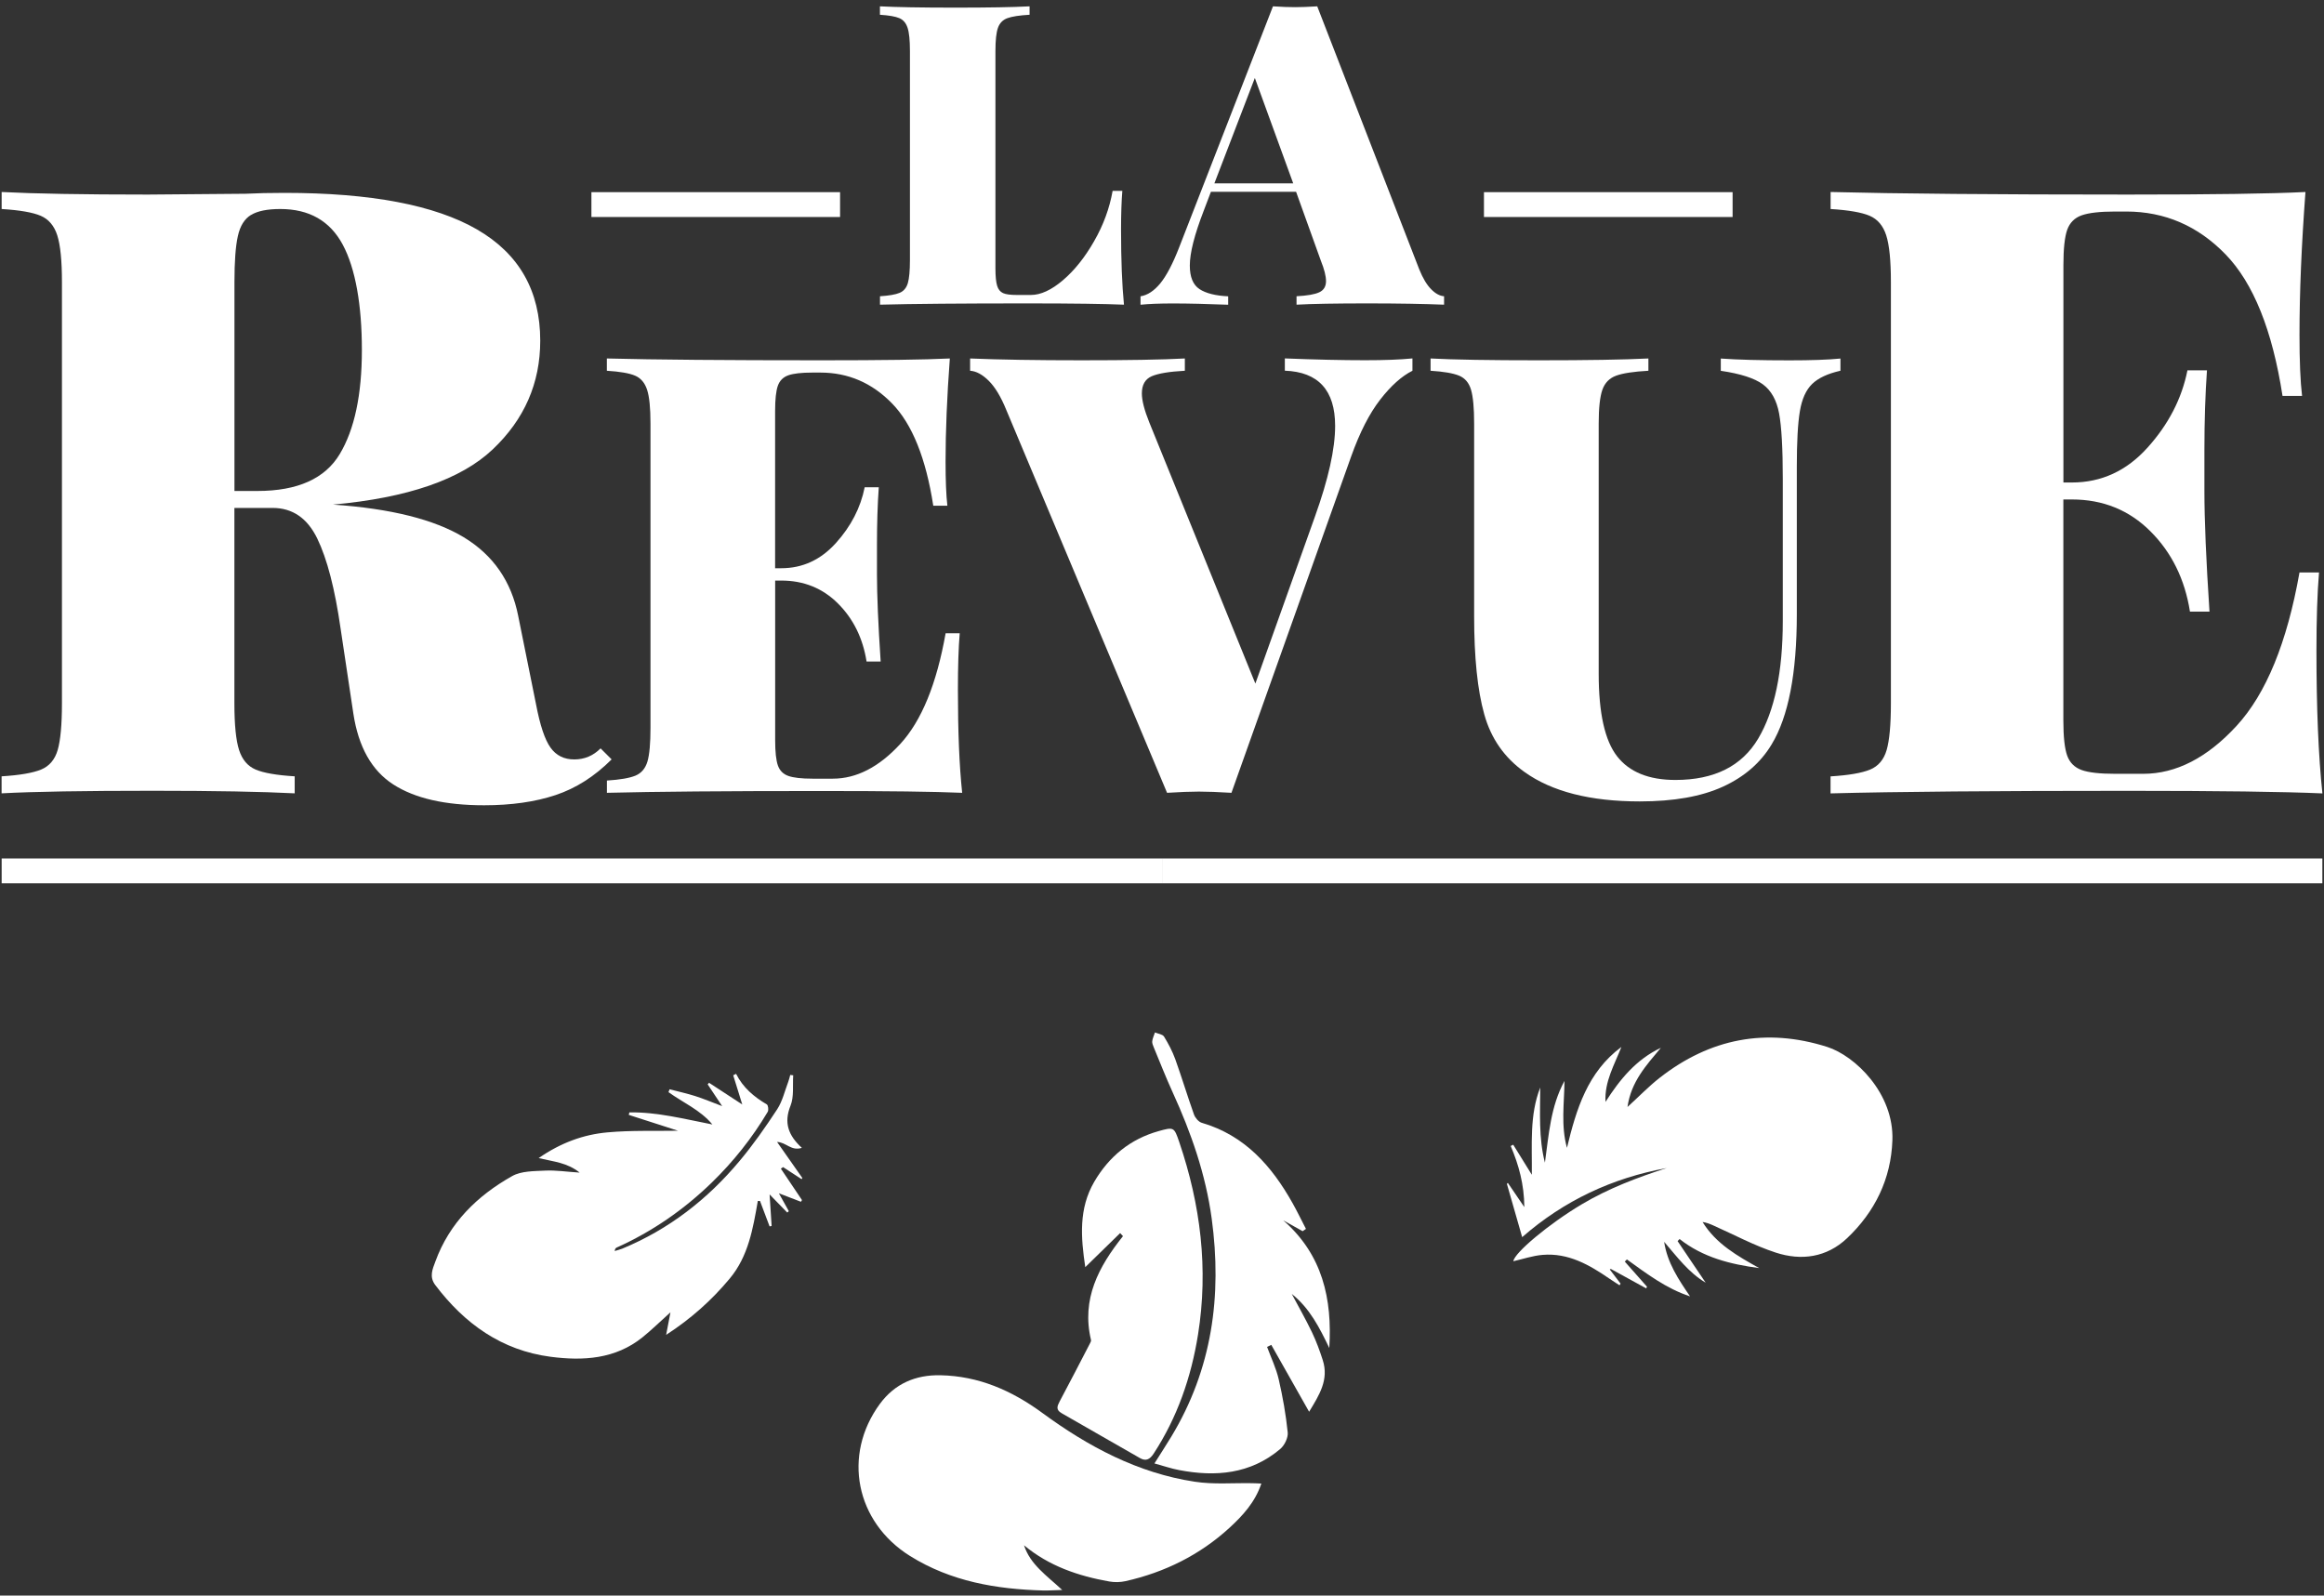
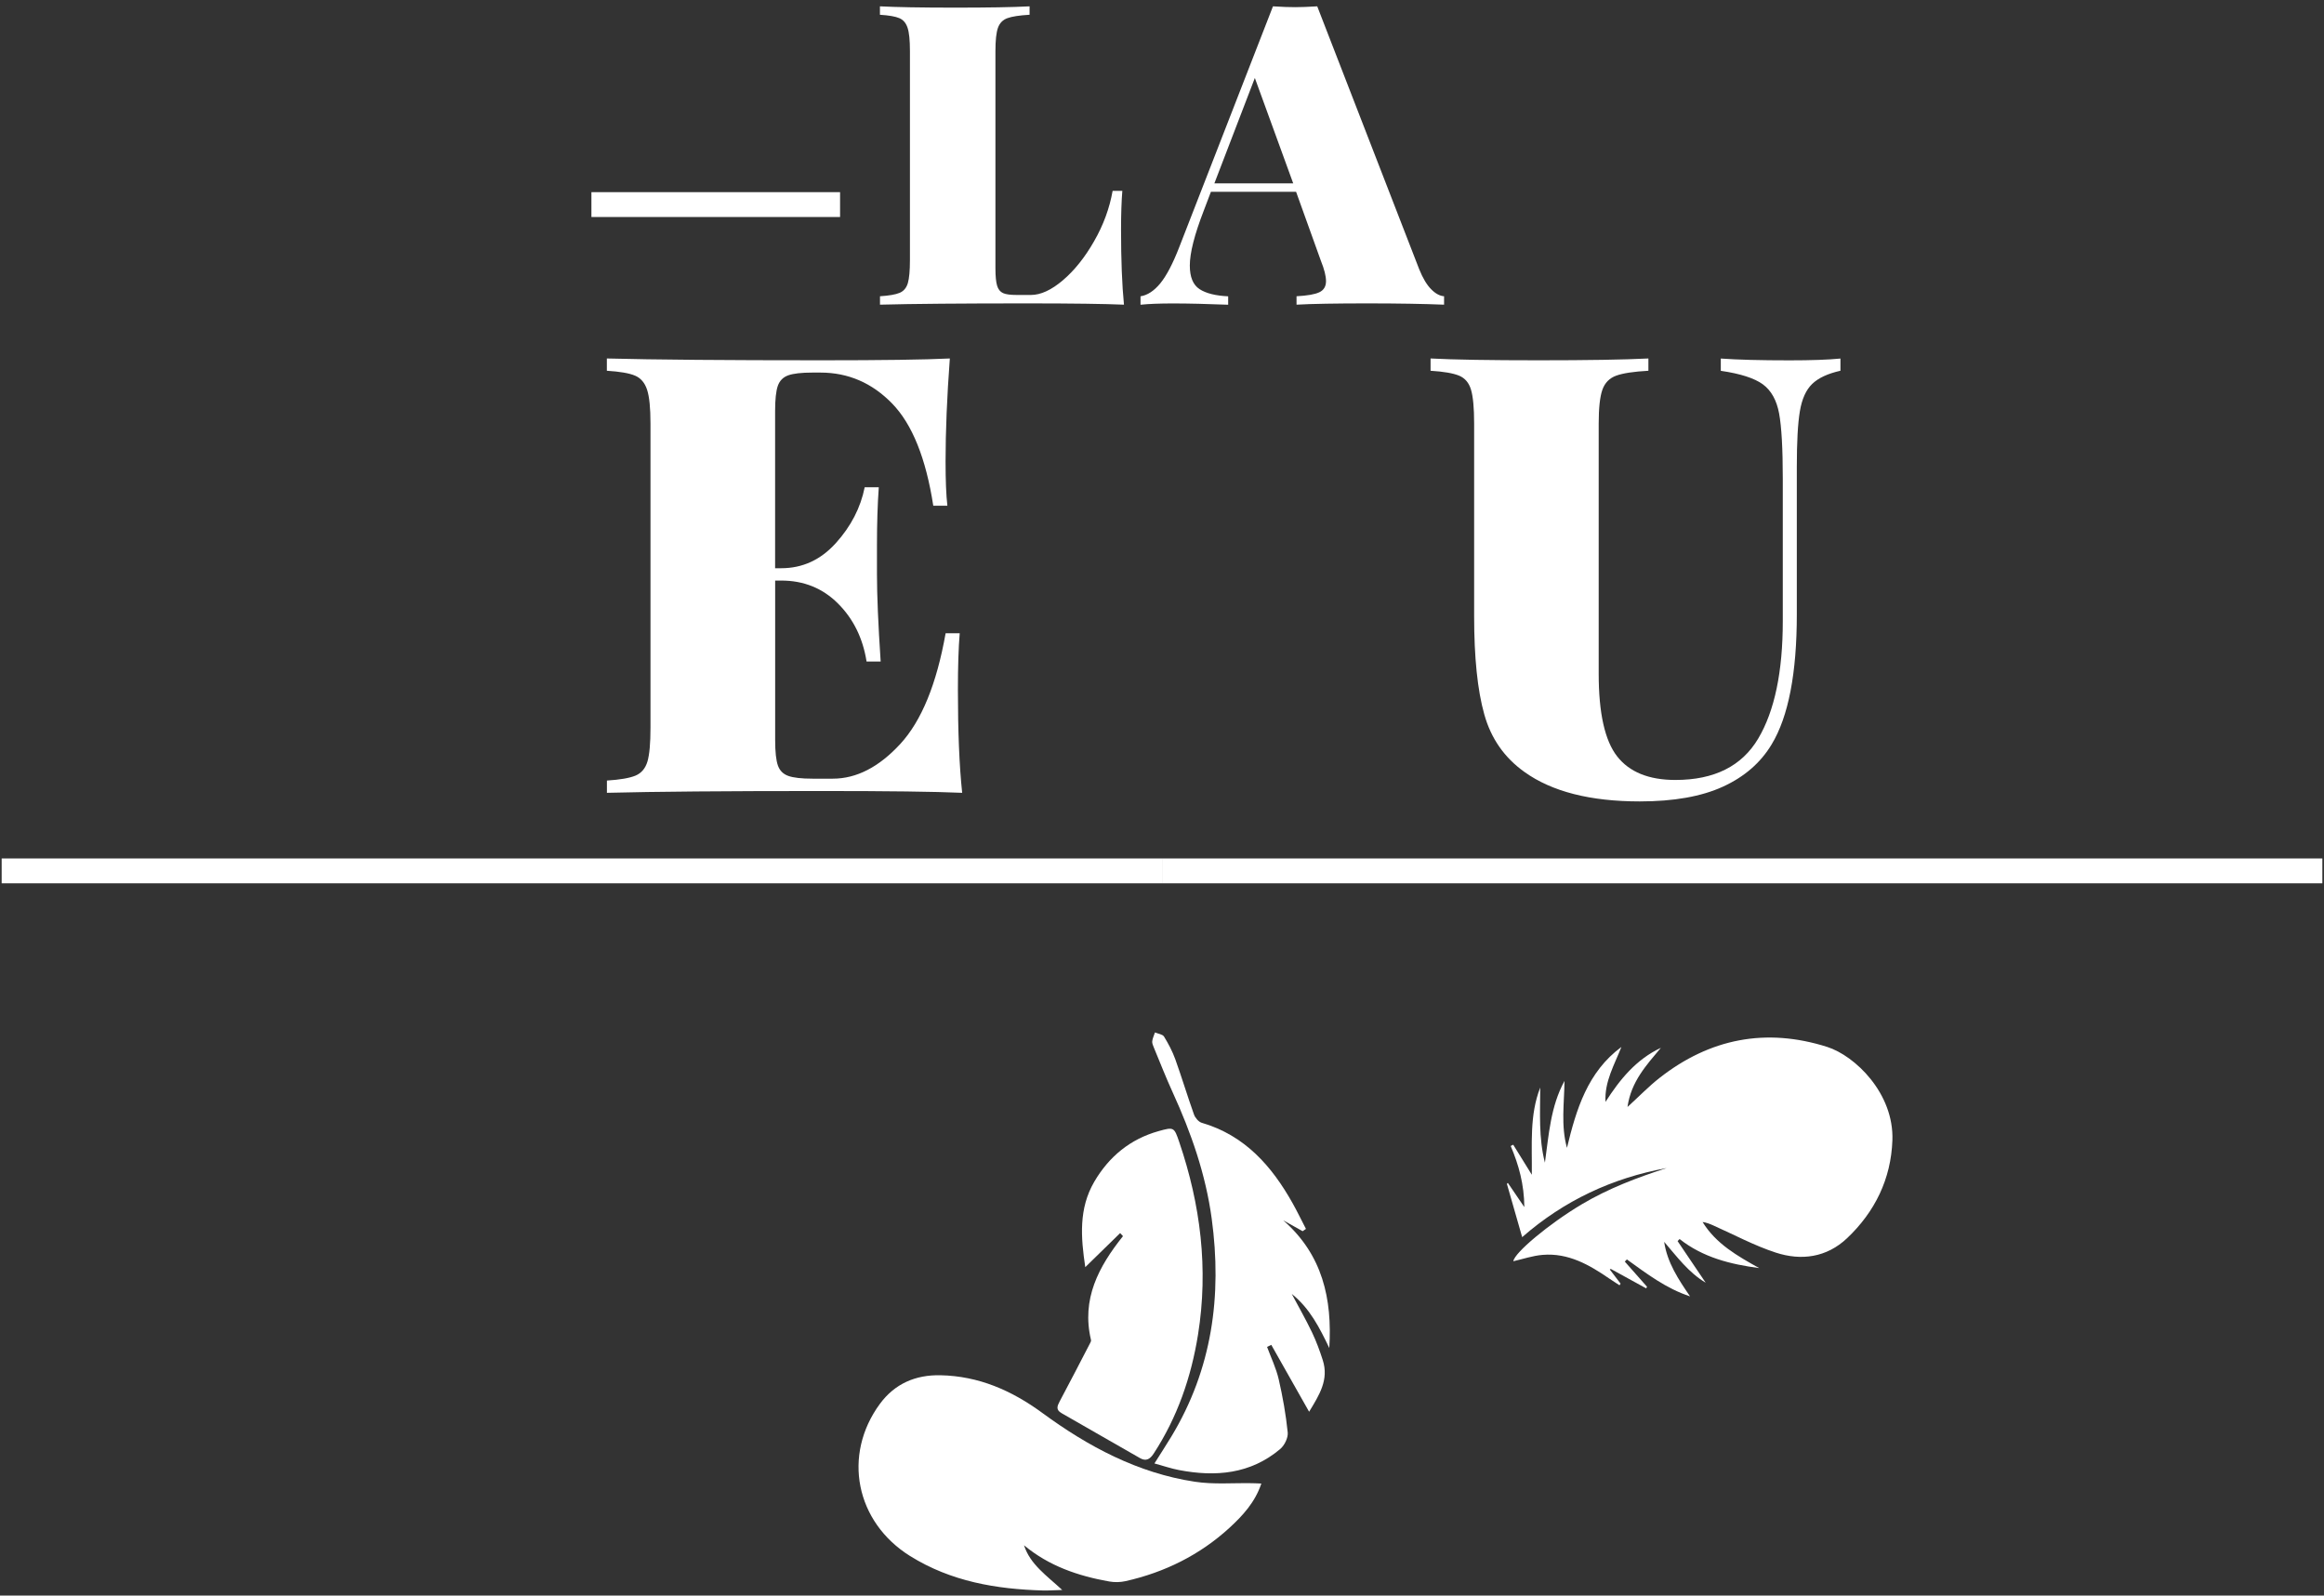
<svg xmlns="http://www.w3.org/2000/svg" width="284" height="195" viewBox="0 0 284 195" fill="none">
  <rect x="0" y="0" width="284" height="195" fill="#333333" stroke="none" />
  <g clip-path="url(#clip0_312_4054)">
    <path d="M125.811 1.804C124.575 1.876 123.675 2.012 123.11 2.219C122.545 2.426 122.16 2.819 121.952 3.405C121.745 3.991 121.645 4.934 121.645 6.235V32.812C121.645 33.769 121.716 34.477 121.852 34.92C121.988 35.37 122.231 35.663 122.574 35.82C122.917 35.978 123.482 36.049 124.275 36.049H125.976C127.176 36.049 128.484 35.449 129.892 34.248C131.3 33.048 132.572 31.461 133.701 29.482C134.837 27.509 135.587 25.458 135.966 23.329H137.152C137.052 24.565 136.995 26.144 136.995 28.067C136.995 31.776 137.117 34.834 137.352 37.235C135.016 37.135 131.085 37.078 125.561 37.078C117.529 37.078 111.519 37.128 107.538 37.235V36.206C108.639 36.135 109.432 35.999 109.932 35.792C110.433 35.584 110.761 35.191 110.94 34.605C111.112 34.02 111.197 33.076 111.197 31.776V6.235C111.197 4.927 111.104 3.984 110.911 3.405C110.718 2.819 110.39 2.426 109.904 2.219C109.425 2.012 108.632 1.876 107.531 1.804V0.775C109.489 0.875 112.541 0.933 116.7 0.933C120.859 0.933 123.689 0.883 125.818 0.775V1.804H125.811Z" fill="white" />
    <path d="M174.899 35.356C175.428 35.892 175.956 36.17 176.471 36.206V37.235C173.998 37.135 170.875 37.078 167.095 37.078C163.315 37.078 160.299 37.128 158.441 37.235V36.206C159.749 36.135 160.671 35.978 161.221 35.72C161.771 35.463 162.043 35.006 162.043 34.355C162.043 33.741 161.836 32.912 161.421 31.883L158.384 23.436H147.979L147.1 25.751C145.971 28.667 145.399 30.904 145.399 32.447C145.399 33.855 145.792 34.813 146.586 35.334C147.372 35.849 148.544 36.142 150.087 36.213V37.242C147.515 37.142 145.263 37.085 143.341 37.085C141.726 37.085 140.404 37.135 139.375 37.242V36.213C140.233 36.078 141.04 35.542 141.798 34.62C142.555 33.691 143.327 32.219 144.113 30.189L155.561 0.775C156.662 0.847 157.569 0.875 158.291 0.875C159.013 0.875 159.87 0.84 160.971 0.775L173.434 32.912C173.877 34.012 174.37 34.827 174.899 35.356ZM158.034 22.407L153.346 9.529L148.401 22.407H158.034Z" fill="white" />
-     <path d="M74.737 92.812C72.658 94.891 70.378 96.342 67.884 97.171C65.39 98 62.482 98.414 59.166 98.414C54.392 98.414 50.683 97.564 48.061 95.87C45.431 94.177 43.801 91.29 43.18 87.202L41.622 76.818C40.929 71.973 39.978 68.307 38.77 65.813C37.556 63.319 35.74 62.076 33.318 62.076H28.644V85.951C28.644 88.581 28.837 90.482 29.216 91.661C29.595 92.84 30.267 93.633 31.238 94.048C32.203 94.462 33.797 94.741 36.012 94.877V96.956C31.996 96.749 26.222 96.642 18.675 96.642C10.3 96.642 4.14 96.742 0.195 96.956V94.877C2.411 94.741 4.019 94.462 5.026 94.048C6.027 93.633 6.705 92.84 7.049 91.661C7.392 90.482 7.57 88.581 7.57 85.951V34.47C7.57 31.84 7.377 29.939 6.998 28.76C6.62 27.581 5.941 26.788 4.976 26.373C4.004 25.959 2.418 25.68 0.202 25.544V23.465C4.147 23.672 10.1 23.779 18.061 23.779L30.002 23.679C31.389 23.608 32.975 23.572 34.776 23.572C45.295 23.572 53.134 25.058 58.287 28.038C63.439 31.018 66.019 35.549 66.019 41.638C66.019 46.826 64.082 51.256 60.209 54.922C56.329 58.596 49.826 60.84 40.693 61.668C47.753 62.154 53.077 63.484 56.679 65.663C60.273 67.843 62.489 71.044 63.325 75.268L65.504 86.066C65.99 88.624 66.576 90.389 67.27 91.361C67.963 92.333 68.927 92.812 70.178 92.812C71.429 92.812 72.493 92.361 73.394 91.461L74.745 92.812H74.737ZM30.674 26.266C29.873 26.752 29.337 27.617 29.066 28.86C28.787 30.104 28.651 31.976 28.651 34.463V60.003H31.453C36.369 60.003 39.721 58.495 41.522 55.487C43.323 52.478 44.223 48.241 44.223 42.774C44.223 37.307 43.444 32.812 41.886 29.904C40.328 26.995 37.784 25.544 34.254 25.544C32.66 25.544 31.467 25.787 30.674 26.273V26.266Z" fill="white" />
    <path d="M117.573 96.892C114.172 96.743 108.455 96.671 100.408 96.671C88.71 96.671 79.963 96.743 74.167 96.892V95.392C75.768 95.292 76.926 95.092 77.655 94.792C78.376 94.491 78.862 93.92 79.12 93.069C79.37 92.219 79.491 90.847 79.491 88.946V51.757C79.491 49.856 79.355 48.484 79.077 47.634C78.798 46.783 78.312 46.212 77.612 45.911C76.911 45.611 75.761 45.411 74.16 45.311V43.81C79.956 43.961 88.703 44.032 100.401 44.032C107.747 44.032 112.971 43.961 116.073 43.81C115.722 48.513 115.551 52.708 115.551 56.409C115.551 58.71 115.622 60.511 115.772 61.805H114.05C113.15 56.009 111.478 51.843 109.026 49.32C106.575 46.798 103.653 45.533 100.258 45.533H99.286C97.936 45.533 96.949 45.647 96.328 45.869C95.706 46.09 95.277 46.519 95.056 47.141C94.834 47.77 94.72 48.806 94.72 50.249V69.444H95.47C98.071 69.444 100.294 68.422 102.145 66.371C103.996 64.32 105.168 62.048 105.668 59.547H107.39C107.24 61.648 107.168 63.999 107.168 66.593V70.194C107.168 72.746 107.319 76.29 107.619 80.842H105.896C105.446 77.991 104.281 75.633 102.409 73.76C100.537 71.888 98.221 70.952 95.477 70.952H94.727V90.447C94.727 91.897 94.841 92.933 95.063 93.555C95.284 94.184 95.713 94.606 96.335 94.827C96.957 95.049 97.95 95.163 99.293 95.163H101.766C104.667 95.163 107.411 93.748 110.013 90.925C112.614 88.103 114.458 83.594 115.558 77.391H117.28C117.13 79.191 117.059 81.493 117.059 84.287C117.059 89.382 117.23 93.584 117.58 96.885L117.573 96.892Z" fill="white" />
-     <path d="M172.605 43.81V45.311C171.304 45.961 169.989 47.133 168.667 48.834C167.345 50.535 166.159 52.857 165.108 55.808L150.487 96.892C148.886 96.792 147.564 96.742 146.514 96.742C145.463 96.742 144.213 96.792 142.619 96.892L122.974 50.106C122.324 48.505 121.609 47.319 120.838 46.547C120.066 45.775 119.301 45.361 118.551 45.311V43.81C122.152 43.96 126.697 44.031 132.193 44.031C137.688 44.031 142.09 43.96 144.792 43.81V45.311C142.891 45.411 141.54 45.639 140.74 45.982C139.939 46.333 139.539 47.033 139.539 48.083C139.539 48.934 139.839 50.106 140.44 51.606L153.41 83.543L160.685 63.148C162.336 58.553 163.157 54.851 163.157 52.05C163.157 47.697 161.106 45.453 157.012 45.303V43.803C160.756 43.953 164.036 44.024 166.831 44.024C169.182 44.024 171.104 43.953 172.605 43.803V43.81Z" fill="white" />
    <path d="M224.901 45.311C223.35 45.661 222.2 46.197 221.449 46.926C220.699 47.655 220.199 48.763 219.949 50.264C219.698 51.764 219.577 54.015 219.577 57.01V75.075C219.577 82.271 218.555 87.574 216.504 90.968C215.153 93.219 213.167 94.942 210.544 96.142C207.922 97.343 204.534 97.943 200.382 97.943C194.337 97.943 189.634 96.743 186.29 94.341C183.839 92.591 182.202 90.247 181.381 87.295C180.552 84.344 180.144 80.349 180.144 75.297V51.757C180.144 49.856 180.016 48.484 179.765 47.634C179.515 46.783 179.029 46.212 178.308 45.911C177.579 45.611 176.421 45.411 174.82 45.311V43.81C177.672 43.961 182.067 44.032 188.019 44.032C193.972 44.032 198.388 43.961 201.44 43.81V45.311C199.639 45.411 198.324 45.611 197.502 45.911C196.681 46.212 196.116 46.783 195.816 47.634C195.516 48.484 195.366 49.856 195.366 51.757V82.35C195.366 87.145 196.116 90.511 197.617 92.433C199.117 94.356 201.49 95.32 204.741 95.32C209.487 95.32 212.86 93.634 214.86 90.261C216.861 86.888 217.862 82.1 217.862 75.904V58.51C217.862 54.816 217.712 52.15 217.412 50.528C217.112 48.906 216.447 47.719 215.425 46.969C214.396 46.219 212.688 45.669 210.287 45.318V43.818C212.338 43.968 215.132 44.039 218.684 44.039C221.335 44.039 223.407 43.968 224.908 43.818V45.318L224.901 45.311Z" fill="white" />
-     <path d="M283.799 96.963C279.089 96.756 271.171 96.649 260.031 96.649C243.837 96.649 231.724 96.749 223.699 96.963V94.884C225.915 94.748 227.522 94.469 228.53 94.055C229.531 93.641 230.209 92.847 230.552 91.668C230.895 90.489 231.074 88.588 231.074 85.958V34.47C231.074 31.84 230.881 29.939 230.502 28.76C230.124 27.581 229.445 26.788 228.48 26.373C227.508 25.959 225.922 25.68 223.706 25.544V23.465C231.732 23.672 243.844 23.779 260.038 23.779C270.207 23.779 277.439 23.679 281.734 23.465C281.248 29.968 281.005 35.785 281.005 40.909C281.005 44.089 281.105 46.583 281.319 48.384H278.932C277.689 40.358 275.366 34.592 271.979 31.097C268.592 27.602 264.54 25.852 259.838 25.852H258.487C256.622 25.852 255.25 26.009 254.385 26.316C253.52 26.623 252.934 27.217 252.62 28.081C252.313 28.946 252.155 30.382 252.155 32.391V58.967H253.192C256.793 58.967 259.873 57.552 262.432 54.708C264.99 51.871 266.619 48.727 267.312 45.261H269.699C269.492 48.169 269.385 51.421 269.385 55.023V60.003C269.385 63.534 269.592 68.45 270.007 74.746H267.62C266.998 70.801 265.39 67.528 262.789 64.934C260.195 62.34 256.993 61.04 253.184 61.04H252.148V88.031C252.148 90.039 252.305 91.475 252.613 92.34C252.927 93.205 253.513 93.791 254.378 94.105C255.243 94.419 256.607 94.57 258.48 94.57H261.903C265.919 94.57 269.721 92.619 273.322 88.703C276.924 84.786 279.482 78.548 281.005 69.965H283.391C283.184 72.459 283.077 75.639 283.077 79.513C283.077 86.573 283.32 92.383 283.806 96.956L283.799 96.963Z" fill="white" />
    <path d="M125.142 188.861C125.899 191.191 127.85 192.506 129.808 194.314C128.779 194.342 128.136 194.392 127.493 194.378C121.747 194.221 116.209 193.278 111.221 190.169C104.561 186.017 102.917 177.835 107.533 171.56C109.349 169.102 111.885 168.009 114.923 168.073C119.603 168.166 123.641 169.938 127.371 172.675C132.981 176.791 139.041 180.029 146.016 181.086C148.302 181.436 150.668 181.222 152.998 181.265C153.341 181.265 153.676 181.293 154.141 181.308C153.369 183.602 151.861 185.231 150.261 186.703C146.637 190.026 142.343 192.156 137.547 193.235C136.911 193.378 136.204 193.392 135.561 193.278C131.766 192.606 128.193 191.391 125.149 188.861H125.142Z" fill="white" />
    <path d="M159.185 150.466C158.399 150.023 157.606 149.587 156.819 149.144C161.629 153.346 162.815 158.748 162.444 164.744C161.264 162.286 160.064 159.892 157.856 158.134C158.685 159.691 159.564 161.228 160.328 162.822C160.85 163.915 161.272 165.058 161.643 166.216C162.422 168.624 161.214 170.497 159.978 172.533C158.356 169.66 156.855 167.009 155.354 164.358L154.84 164.608C155.326 165.923 155.948 167.209 156.262 168.567C156.755 170.704 157.141 172.883 157.363 175.063C157.427 175.713 156.97 176.649 156.441 177.092C152.803 180.158 148.544 180.516 144.071 179.658C143.12 179.479 142.205 179.158 141.076 178.85C141.848 177.621 142.506 176.621 143.127 175.592C148.13 167.324 149.352 158.362 148.073 148.922C147.336 143.512 145.564 138.439 143.306 133.501C142.484 131.7 141.762 129.856 141.005 128.027C140.905 127.777 140.776 127.498 140.805 127.255C140.848 126.89 141.026 126.533 141.141 126.176C141.519 126.34 142.07 126.397 142.248 126.683C142.784 127.555 143.27 128.477 143.62 129.442C144.421 131.678 145.107 133.958 145.907 136.202C146.05 136.609 146.465 137.102 146.851 137.217C152.117 138.753 155.412 142.498 157.97 147.064C158.542 148.086 159.049 149.144 159.592 150.187C159.456 150.28 159.313 150.38 159.178 150.473L159.185 150.466Z" fill="white" />
    <path d="M136.89 150.695C135.518 152.038 134.139 153.382 132.624 154.861C132.081 151.238 131.802 147.708 133.725 144.42C135.518 141.355 138.112 139.211 141.578 138.239C143.451 137.717 143.479 137.731 144.108 139.575C146.716 147.236 147.688 155.068 146.402 163.108C145.566 168.317 143.879 173.212 140.971 177.664C140.492 178.393 140.006 178.593 139.313 178.2C136.111 176.385 132.938 174.534 129.737 172.712C129.008 172.298 129.187 171.855 129.494 171.269C130.759 168.903 131.981 166.523 133.217 164.144C133.274 164.029 133.353 163.879 133.324 163.765C132.131 158.763 134.261 154.789 137.233 151.073C137.119 150.945 136.998 150.816 136.883 150.695H136.89Z" fill="white" />
-     <path d="M82.855 138.19C80.982 137.589 78.91 136.925 76.838 136.253C76.859 136.153 76.88 136.046 76.909 135.946C80.346 135.896 83.669 136.767 87.057 137.425C85.585 135.653 83.484 134.767 81.69 133.473C81.733 133.359 81.776 133.237 81.826 133.123C82.862 133.394 83.912 133.623 84.934 133.945C85.985 134.281 86.999 134.709 88.25 135.181C87.571 134.159 87.021 133.337 86.478 132.523L86.649 132.33C87.943 133.173 89.236 134.016 90.708 134.981C90.287 133.63 89.944 132.523 89.601 131.415C89.715 131.358 89.837 131.293 89.951 131.236C90.794 132.923 92.145 134.052 93.71 134.974C93.874 135.074 93.946 135.667 93.817 135.881C91.916 139.076 89.622 141.963 86.957 144.55C83.548 147.851 79.703 150.517 75.358 152.468C75.244 152.518 75.151 152.618 75.115 152.889C75.423 152.796 75.737 152.725 76.037 152.603C81.726 150.252 86.456 146.579 90.373 141.891C92.045 139.898 93.545 137.747 94.975 135.567C95.618 134.581 95.897 133.344 96.325 132.215C96.433 131.944 96.49 131.651 96.568 131.372C96.69 131.386 96.811 131.401 96.933 131.415C96.847 132.658 97.047 134.03 96.604 135.131C95.761 137.218 96.34 138.768 97.99 140.283C96.668 140.705 96.09 139.597 94.96 139.562C95.989 141.027 97.019 142.499 98.047 143.964C98.019 144.014 97.983 144.057 97.955 144.107C97.204 143.614 96.454 143.128 95.696 142.635C95.603 142.699 95.518 142.763 95.425 142.827C96.282 144.107 97.147 145.386 98.005 146.665C97.962 146.736 97.919 146.801 97.876 146.872C97.026 146.543 96.175 146.215 95.182 145.836C95.618 146.622 96.011 147.322 96.397 148.023L96.204 148.187C95.525 147.494 94.853 146.794 94.046 145.972C94.131 147.358 94.21 148.594 94.296 149.831C94.21 149.845 94.131 149.866 94.046 149.881C93.653 148.845 93.267 147.808 92.874 146.772C92.788 146.772 92.695 146.772 92.609 146.772C92.016 150.145 91.459 153.525 89.165 156.269C86.985 158.878 84.505 161.122 81.404 163.137C81.604 162.086 81.754 161.308 81.933 160.379C80.689 161.493 79.639 162.53 78.503 163.444C75.18 166.11 71.264 166.331 67.297 165.817C61.309 165.038 56.778 161.786 53.191 157.048C52.419 156.027 52.869 155.083 53.205 154.168C54.927 149.445 58.322 146.136 62.581 143.735C63.703 143.099 65.261 143.135 66.626 143.063C67.919 142.999 69.234 143.206 70.835 143.306C69.313 142.084 67.691 141.977 65.825 141.534C68.527 139.662 71.292 138.654 74.236 138.39C77.145 138.125 80.082 138.24 82.862 138.19H82.855Z" fill="white" />
    <path d="M203.643 142.756C197.019 143.97 191.137 146.722 186.014 151.195C185.378 148.973 184.763 146.829 184.148 144.685C184.184 144.642 184.227 144.599 184.263 144.564C184.884 145.478 185.506 146.393 186.278 147.522C186.257 144.749 185.599 142.37 184.613 140.054C184.713 140.004 184.82 139.954 184.92 139.897C185.642 141.062 186.364 142.234 187.193 143.57C187.236 139.861 186.893 136.303 188.222 132.908C188.215 135.981 188.015 139.054 188.793 142.091C189.272 138.682 189.48 135.223 191.187 132.101C191.159 134.823 190.73 137.553 191.488 140.283C192.624 135.566 194.003 131.014 198.141 127.949C197.29 130.128 196.061 132.179 196.197 134.666C197.948 131.922 199.949 129.471 202.964 128.056C201.206 130.164 199.32 132.179 198.884 135.288C200.32 133.98 201.485 132.765 202.8 131.736C208.953 126.912 215.806 125.576 223.274 127.941C226.683 129.021 231.471 133.623 231.256 139.375C231.085 144.085 229.127 148.094 225.718 151.324C223.224 153.682 220.122 154.104 217 153.082C214.37 152.224 211.897 150.888 209.36 149.759C208.953 149.58 208.538 149.409 208.06 149.344C209.71 152.031 212.333 153.496 214.977 154.976C211.468 154.511 208.11 153.682 205.251 151.424L205.008 151.681C206.152 153.375 207.295 155.068 208.438 156.762C206.345 155.519 204.93 153.582 203.365 151.767C203.743 154.311 205.115 156.369 206.53 158.434C203.615 157.477 201.235 155.662 198.812 153.918C198.727 154.004 198.641 154.097 198.555 154.182C199.463 155.204 200.363 156.233 201.271 157.255C201.235 157.32 201.206 157.391 201.171 157.455C199.727 156.662 198.284 155.869 196.84 155.076C196.804 155.104 196.761 155.126 196.726 155.154C197.162 155.726 197.598 156.298 198.041 156.876C197.998 156.941 197.948 157.012 197.905 157.077C197.498 156.805 197.083 156.548 196.676 156.269C194.217 154.575 191.652 153.103 188.522 153.361C187.293 153.461 186.099 153.875 184.935 154.139C185.035 153.139 189.251 149.587 193.324 147.165C196.576 145.235 200.084 143.906 203.658 142.756H203.643Z" fill="white" />
    <path d="M142.005 104.91H0.203V107.947H142.005V104.91Z" fill="white" />
    <path d="M102.659 23.484H72.273V26.521H102.659V23.484Z" fill="white" />
-     <path d="M211.729 23.484H181.344V26.521H211.729V23.484Z" fill="white" />
    <path d="M283.806 104.91H142.004V107.947H283.806V104.91Z" fill="white" />
  </g>
  <defs>
    <clipPath id="clip0_312_4054">
      <rect width="283.597" height="193.612" fill="white" transform="translate(0.203 0.775)" />
    </clipPath>
  </defs>
</svg>